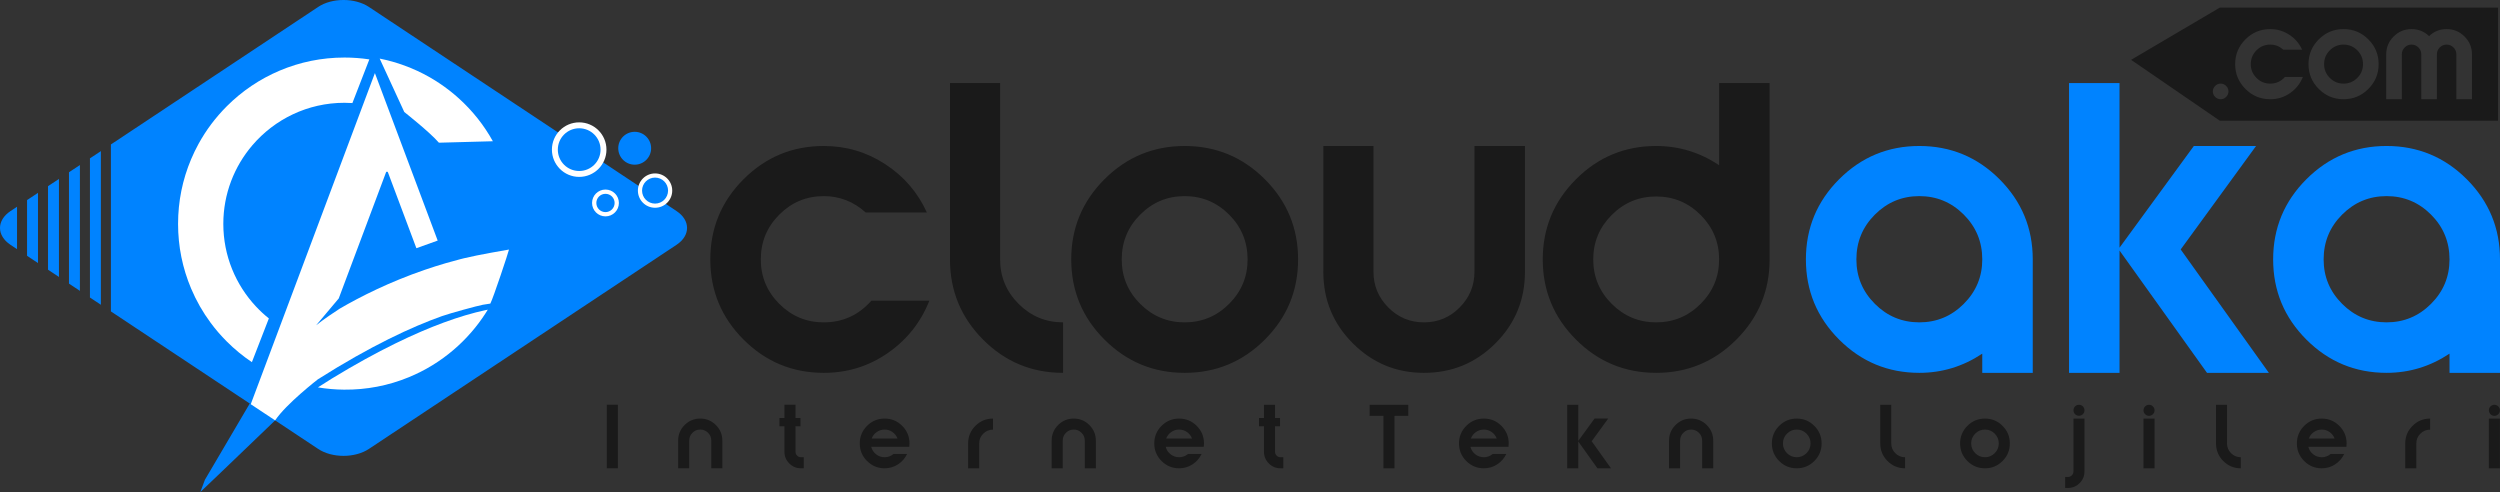
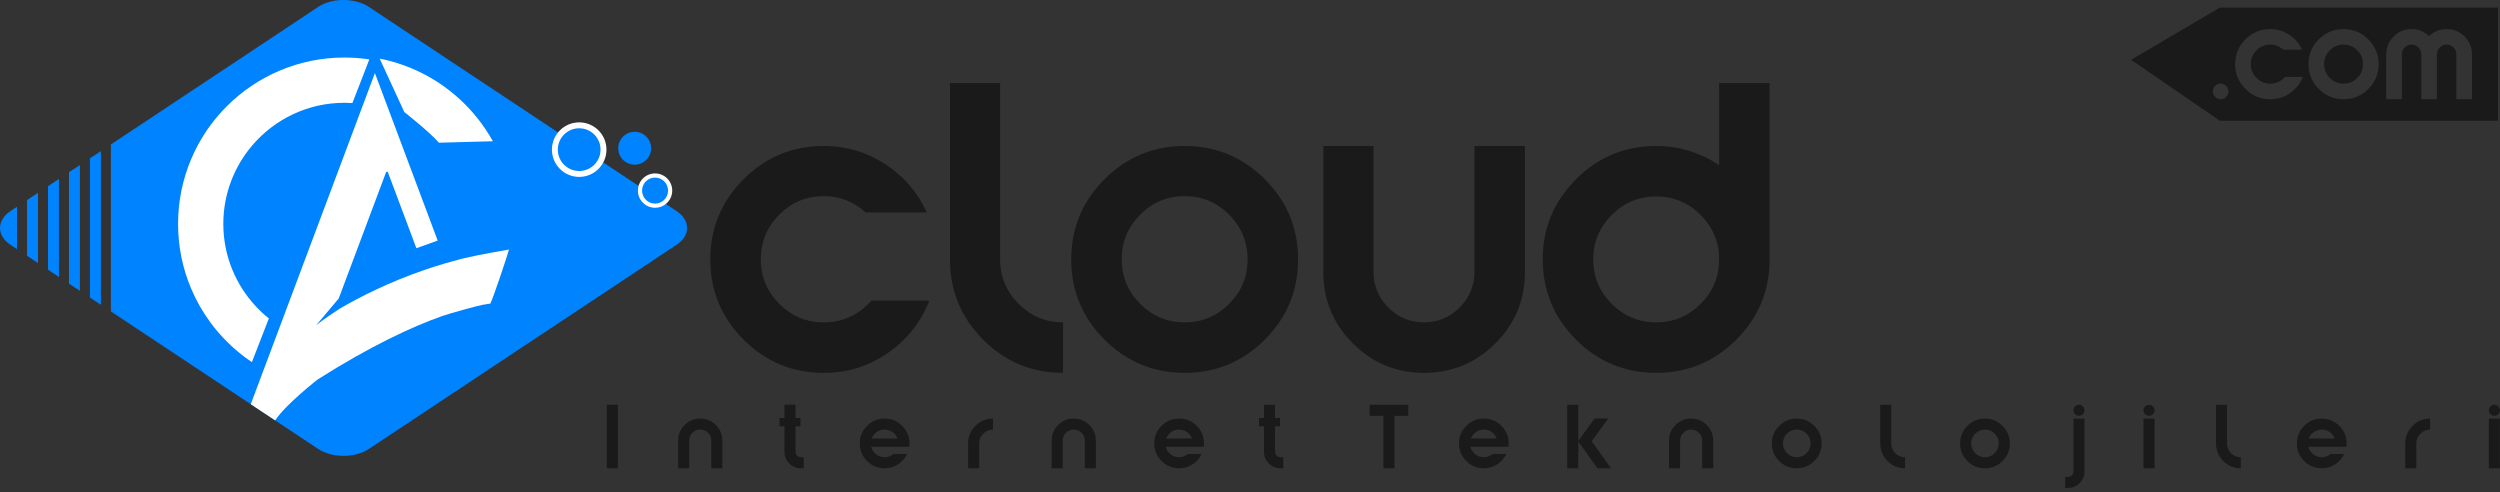
<svg xmlns="http://www.w3.org/2000/svg" xml:space="preserve" width="173.408mm" height="34.129mm" version="1.1" style="shape-rendering:geometricPrecision; text-rendering:geometricPrecision; image-rendering:optimizeQuality; fill-rule:evenodd; clip-rule:evenodd" viewBox="0 0 4100.49 807.03">
  <rect x="0" y="0" width="4100.49" height="807.03" fill="#333333" stroke="none" />
  <defs>
    <style type="text/css">
   
    .fil0 {fill:#0083FF}
    .fil4 {fill:#1A1A1A}
    .fil2 {fill:white}
    .fil1 {fill:#0083FF;fill-rule:nonzero}
    .fil3 {fill:#1A1A1A;fill-rule:nonzero}
   
  </style>
  </defs>
  <g id="Katman_x0020_1">
    <path class="fil0" d="M521.83 11.41l-339.94 225.53 0 273.85 339.94 225.53c22.86,15.2 60.34,15.2 83.25,0l504.64 -334.84c22.91,-15.2 22.91,-40.05 0,-55.25 -307.47,-204.01 -500.25,-331.93 -504.64,-334.84 -11.45,-7.6 -26.55,-11.41 -41.65,-11.41 -15.09,0 -30.18,3.8 -41.61,11.41zm-356.38 236.44l-17.94 11.9 0 228.24 17.94 11.9 0 -252.04zm-34.38 22.81l-17.94 11.9 0 182.62 17.94 11.9 0 -206.43zm-34.38 22.81l-17.94 11.9 0 137 17.94 11.9 0 -160.81zm-34.38 22.81l-17.94 11.9 0 91.39 17.94 11.9 0 -115.19zm-34.38 22.82l-10.79 7.16c-22.86,15.2 -22.86,40.04 0,55.25l10.79 7.16 0 -69.56z" />
    <path class="fil1" d="M719.89 234.06l88.51 -2.39c-14.52,-26.24 -33.17,-49.77 -55.6,-70.08 -20.5,-18.57 -43.36,-33.74 -68.16,-45.27 -6.96,-3.23 -14.07,-6.18 -21.32,-8.83 -13.29,-4.86 -26.83,-8.65 -40.57,-11.37l40.36 87.61c0,0 41.59,32.76 56.8,50.34z" />
    <path class="fil1" d="M763 517.25c-10.58,3.15 -22.31,7.03 -35.21,11.78 -45.95,16.94 -106.78,45.08 -183.36,91.81 0,0 -9.17,5.62 -22.96,14.53 14.05,2.35 28.33,3.6 42.79,3.74 36.81,0.35 72.62,-6.54 106.41,-20.46 26.82,-11.05 51.44,-26.13 73.4,-44.93 4.74,-4.06 9.37,-8.3 13.86,-12.7 5.29,-5.19 10.34,-10.56 15.15,-16.11 8.58,-9.88 16.4,-20.32 23.43,-31.27 1.21,-1.89 2.4,-3.79 3.57,-5.71 -1.73,0.35 -3.52,0.71 -5.37,1.12 -9.09,1.96 -19.65,4.62 -31.71,8.21z" />
    <path class="fil1" d="M440.97 522.27c-7.51,-6.01 -14.58,-12.56 -21.14,-19.58 -33.19,-35.51 -53.53,-83.17 -53.53,-135.5 0,-49.21 17.99,-94.29 47.74,-129.02 36.45,-42.56 90.56,-69.57 150.86,-69.57 4.41,0 8.78,0.15 13.12,0.43l7.44 -19.18 20.16 -51.96 0.19 -0.49c-0.13,-0.02 -0.26,-0.04 -0.39,-0.05 -13.32,-1.98 -26.84,-2.98 -40.51,-2.98 -0.08,0 -0.16,0 -0.24,0 -36.73,0.03 -72.38,7.25 -105.97,21.45 -32.49,13.74 -61.67,33.41 -86.71,58.45 -18.49,18.49 -34.05,39.24 -46.46,61.92 -4.39,8.03 -8.4,16.3 -11.99,24.79 -14.24,33.66 -21.45,69.4 -21.45,106.21 0,36.82 7.22,72.55 21.45,106.21 8.45,19.98 19.14,38.7 31.94,55.98 8.02,10.83 16.86,21.09 26.51,30.73 12.7,12.7 26.46,24.01 41.18,33.88l27.82 -71.71z" />
-     <path class="fil1" d="M761.34 423.54c-2.11,0.52 -4.22,1.05 -6.32,1.58 -7.9,2.02 -15.66,4.15 -23.27,6.36 -12.2,3.55 -24.01,7.32 -35.43,11.24 -57.49,19.77 -104.82,43.6 -139.23,63.62 -3.42,1.99 -29.54,19.6 -38.55,27.2l37.08 -44.02 77.55 -206.85c0.55,-1.45 2.6,-1.45 3.14,0l46.66 124.46 34.94 -12.54 -102.98 -274.71 -181.71 484.66 -17.86 47.63 -79.19 134.62 -7.58 20.23c12.27,-11.23 192.67,-184.79 192.67,-184.79 87.43,-55.42 154.87,-86.39 203.49,-103.69 13.19,-4.69 58.61,-17.11 67.28,-18.68 4.62,-0.83 8.68,-1.45 12.21,-1.91 4.63,-8.37 30.07,-85.19 30.62,-88.64 -1.92,0.27 -51.92,8.88 -73.52,14.22z" />
    <path class="fil2" d="M719.89 234.06l88.5 -2.39c-14.52,-26.24 -33.18,-49.77 -55.6,-70.09 -20.5,-18.57 -43.36,-33.74 -68.16,-45.27 -6.96,-3.23 -14.07,-6.18 -21.33,-8.83 -13.28,-4.86 -26.82,-8.65 -40.57,-11.37l40.36 87.61c0,0 41.59,32.76 56.81,50.34z" />
    <g id="_1875744840448">
-       <path class="fil2" d="M763 517.26c-10.58,3.15 -22.31,7.03 -35.21,11.78 -45.95,16.94 -106.77,45.08 -183.36,91.81 0,0 -9.17,5.63 -22.96,14.53 14.05,2.35 28.33,3.6 42.8,3.73 36.81,0.35 72.61,-6.53 106.4,-20.45 26.82,-11.05 51.44,-26.13 73.4,-44.94 4.75,-4.06 9.37,-8.29 13.86,-12.7 5.28,-5.19 10.33,-10.56 15.15,-16.11 8.58,-9.88 16.4,-20.32 23.44,-31.27 1.21,-1.89 2.4,-3.8 3.57,-5.72 -1.73,0.35 -3.52,0.72 -5.37,1.12 -9.09,1.96 -19.65,4.62 -31.71,8.22z" />
      <path class="fil2" d="M440.97 522.27c-7.52,-6.01 -14.58,-12.56 -21.14,-19.58 -33.2,-35.51 -53.54,-83.17 -53.54,-135.5 0,-49.21 17.99,-94.29 47.74,-129.02 36.45,-42.56 90.56,-69.57 150.85,-69.57 4.41,0 8.78,0.15 13.12,0.43l7.44 -19.18 20.16 -51.96 0.19 -0.48c-0.13,-0.02 -0.26,-0.04 -0.39,-0.05 -13.32,-1.98 -26.84,-2.98 -40.51,-2.98 -0.08,0 -0.17,0.01 -0.24,0.01 -36.73,0.03 -72.39,7.25 -105.97,21.45 -32.49,13.74 -61.67,33.41 -86.71,58.46 -18.5,18.49 -34.05,39.24 -46.46,61.92 -4.39,8.03 -8.39,16.3 -11.99,24.79 -14.24,33.66 -21.46,69.4 -21.46,106.21 0,36.81 7.22,72.55 21.46,106.21 8.44,19.98 19.14,38.7 31.94,55.98 8.02,10.83 16.86,21.09 26.51,30.74 12.7,12.7 26.47,24.01 41.18,33.87l27.82 -71.71z" />
      <path class="fil2" d="M411.3 663.01l39.98 26.51c17.9,-26.95 69.97,-67.28 69.97,-67.28 87.43,-55.42 154.87,-86.39 203.49,-103.7 13.19,-4.69 58.61,-17.11 67.28,-18.68 4.62,-0.83 8.68,-1.45 12.21,-1.91 4.63,-8.37 30.07,-85.19 30.62,-88.64 -1.92,0.27 -51.92,8.88 -73.52,14.22 -2.11,0.52 -4.22,1.05 -6.32,1.58 -7.9,2.02 -15.66,4.15 -23.27,6.36 -12.2,3.55 -24.01,7.32 -35.43,11.24 -57.49,19.77 -104.82,43.6 -139.23,63.62 -3.42,1.99 -29.54,19.6 -38.55,27.2l37.08 -44.02 77.55 -206.85c0.54,-1.45 2.6,-1.45 3.14,0l46.66 124.46 34.94 -12.54 -102.98 -274.71 -181.71 484.66 -17.86 47.63 -4.06 10.83z" />
    </g>
    <path class="fil2" d="M949.98 200.69c24.71,0 44.73,20.03 44.73,44.73 0,24.71 -20.02,44.73 -44.73,44.73 -24.71,0 -44.73,-20.02 -44.73,-44.73 0,-24.71 20.02,-44.73 44.73,-44.73z" />
-     <path class="fil2" d="M993.1 310.89c12.16,0 22.01,9.85 22.01,22.01 0,12.16 -9.85,22.01 -22.01,22.01 -12.16,0 -22.01,-9.85 -22.01,-22.01 0,-12.16 9.85,-22.01 22.01,-22.01z" />
    <g id="_1875744794272">
      <path class="fil3" d="M1351.1 611.54c-51.32,0 -95.17,-18.18 -131.52,-54.53 -36.35,-36.35 -54.53,-80.19 -54.53,-131.52 0,-51.32 18.18,-95.16 54.53,-131.52 36.35,-36.35 80.19,-54.53 131.52,-54.53 36.94,0 70.67,10.01 101.19,30.04 30.52,20.02 53.17,46.37 67.95,79.03l-100.32 0c-19.83,-17.89 -42.77,-26.83 -68.82,-26.83 -28.38,0 -52.68,10.11 -72.9,30.33 -20.22,20.22 -30.33,44.71 -30.33,73.49 0,28.39 10.11,52.69 30.33,72.9 20.22,20.22 44.52,30.33 72.9,30.33 31.11,0 57.16,-11.86 78.15,-35.58l95.07 0c-14,35.38 -36.64,63.96 -67.95,85.74 -31.3,21.77 -66.39,32.66 -105.27,32.66zm207.05 -186.05l0 -289.28 82.24 0 0 289.28c0,28.39 10.11,52.69 30.33,72.9 20.22,20.22 44.52,30.33 72.9,30.33l0 82.82c-51.32,0 -95.07,-18.18 -131.23,-54.53 -36.16,-36.35 -54.24,-80.19 -54.24,-131.52zm516.45 131.52c-36.36,36.36 -80.19,54.53 -131.52,54.53 -51.32,0 -95.17,-18.18 -131.52,-54.53 -36.36,-36.35 -54.53,-80.19 -54.53,-131.52 0,-51.32 18.18,-95.16 54.53,-131.52 36.35,-36.35 80.19,-54.53 131.52,-54.53 51.32,0 95.16,18.18 131.52,54.53 36.35,36.36 54.53,80.19 54.53,131.52 0,51.32 -18.18,95.17 -54.53,131.52zm-204.42 -58.61c20.22,20.22 44.52,30.33 72.9,30.33 28.38,0 52.68,-10.11 72.9,-30.33 20.22,-20.22 30.33,-44.52 30.33,-72.9 0,-28.77 -10.11,-53.27 -30.33,-73.49 -20.22,-20.22 -44.52,-30.33 -72.9,-30.33 -28.39,0 -52.69,10.11 -72.9,30.33 -20.22,20.22 -30.33,44.71 -30.33,73.49 0,28.39 10.11,52.69 30.33,72.9zm300.37 -52.49l0 -206.46 82.24 0 0 206.46c0,22.55 8.07,41.99 24.2,58.32 16.14,16.33 35.68,24.5 58.61,24.5 22.94,0 42.48,-8.17 58.61,-24.5 16.14,-16.33 24.2,-35.77 24.2,-58.32l0 -206.46 82.82 0 0 206.46c0,45.88 -16.14,84.96 -48.41,117.23 -32.27,32.27 -71.35,48.41 -117.23,48.41 -45.49,0 -84.38,-16.14 -116.65,-48.41 -32.27,-32.27 -48.41,-71.35 -48.41,-117.23zm731.96 -20.41c0,51.32 -18.18,95.17 -54.53,131.52 -36.36,36.36 -80.19,54.53 -131.52,54.53 -51.32,0 -95.17,-18.18 -131.52,-54.53 -36.36,-36.35 -54.53,-80.19 -54.53,-131.52 0,-51.32 18.18,-95.16 54.53,-131.52 36.35,-36.35 80.19,-54.53 131.52,-54.53 37.33,0 71.74,10.5 103.23,31.49l0 -134.73 82.82 0 0 289.28zm-258.95 72.9c20.22,20.22 44.52,30.33 72.9,30.33 28.38,0 52.68,-10.11 72.9,-30.33 20.22,-20.22 30.33,-44.52 30.33,-72.9 0,-28.38 -10.11,-52.68 -30.33,-72.9 -20.22,-20.22 -44.52,-30.33 -72.9,-30.33 -28.39,0 -52.69,10.11 -72.9,30.33 -20.22,20.22 -30.33,44.52 -30.33,72.9 0,28.39 10.11,52.69 30.33,72.9z" />
-       <path class="fil1" d="M3334.12 425.49l0 186.05 -82.82 0 0 -31.49c-31.49,21 -65.9,31.49 -103.23,31.49 -51.32,0 -95.17,-18.18 -131.52,-54.53 -36.35,-36.35 -54.53,-80.19 -54.53,-131.52 0,-51.32 18.18,-95.16 54.53,-131.52 36.35,-36.35 80.19,-54.53 131.52,-54.53 51.32,0 95.17,18.18 131.52,54.53 36.36,36.36 54.53,80.19 54.53,131.52zm-113.15 -73.49c-20.22,-20.22 -44.52,-30.33 -72.9,-30.33 -28.38,0 -52.68,10.11 -72.9,30.33 -20.22,20.22 -30.33,44.71 -30.33,73.49 0,28.39 10.11,52.69 30.33,72.9 20.22,20.22 44.52,30.33 72.9,30.33 28.39,0 52.69,-10.11 72.9,-30.33 20.22,-20.22 30.33,-44.52 30.33,-72.9 0,-28.77 -10.11,-53.27 -30.33,-73.49zm255.46 -215.8l0 270.04 121.9 -166.8 102.07 0 -123.64 169.72 144.64 202.38 -101.48 0 -143.47 -200.63 0 200.63 -82.82 0 0 -475.34 82.82 0zm624.06 289.28l0 186.05 -82.82 0 0 -31.49c-31.49,21 -65.9,31.49 -103.23,31.49 -51.32,0 -95.17,-18.18 -131.52,-54.53 -36.35,-36.35 -54.53,-80.19 -54.53,-131.52 0,-51.32 18.18,-95.16 54.53,-131.52 36.35,-36.35 80.19,-54.53 131.52,-54.53 51.32,0 95.17,18.18 131.52,54.53 36.36,36.36 54.53,80.19 54.53,131.52zm-113.15 -73.49c-20.22,-20.22 -44.52,-30.33 -72.9,-30.33 -28.38,0 -52.68,10.11 -72.9,30.33 -20.22,20.22 -30.33,44.71 -30.33,73.49 0,28.39 10.11,52.69 30.33,72.9 20.22,20.22 44.52,30.33 72.9,30.33 28.39,0 52.69,-10.11 72.9,-30.33 20.22,-20.22 30.33,-44.52 30.33,-72.9 0,-28.77 -10.11,-53.27 -30.33,-73.49z" />
      <path class="fil4" d="M4097.27 12.47l-456.36 0 -145.47 85.68 145.47 99.83 456.36 0 0 -185.51zm-445.95 146.49c-2.52,2.52 -5.53,3.79 -9.02,3.79 -3.48,0 -6.49,-1.27 -9.01,-3.79 -2.52,-2.53 -3.79,-5.53 -3.79,-9.02 0,-3.49 1.27,-6.49 3.79,-9.02 2.53,-2.52 5.53,-3.79 9.01,-3.79 3.49,0 6.49,1.27 9.02,3.79 2.53,2.52 3.79,5.53 3.79,9.02 0,3.48 -1.26,6.49 -3.79,9.02zm72.3 3.79c-15.87,0 -29.42,-5.62 -40.66,-16.86 -11.24,-11.24 -16.86,-24.79 -16.86,-40.66 0,-15.86 5.62,-29.42 16.86,-40.66 11.24,-11.23 24.79,-16.86 40.66,-16.86 11.42,0 21.85,3.1 31.28,9.29 9.44,6.19 16.44,14.34 21.01,24.43l-31.01 0c-6.13,-5.53 -13.23,-8.29 -21.28,-8.29 -8.77,0 -16.29,3.13 -22.54,9.38 -6.25,6.25 -9.38,13.83 -9.38,22.72 0,8.78 3.12,16.29 9.38,22.54 6.25,6.25 13.76,9.38 22.54,9.38 9.62,0 17.67,-3.67 24.16,-11l29.39 0c-4.33,10.94 -11.33,19.77 -21.01,26.51 -9.67,6.73 -20.53,10.1 -32.55,10.1zm160.93 -16.86c-11.23,11.24 -24.79,16.86 -40.66,16.86 -15.87,0 -29.42,-5.62 -40.66,-16.86 -11.24,-11.24 -16.86,-24.79 -16.86,-40.66 0,-15.86 5.62,-29.42 16.86,-40.66 11.24,-11.23 24.79,-16.86 40.66,-16.86 15.87,0 29.42,5.62 40.66,16.86 11.24,11.24 16.86,24.8 16.86,40.66 0,15.87 -5.62,29.42 -16.86,40.66zm-63.2 -18.12c6.25,6.25 13.76,9.38 22.54,9.38 8.77,0 16.29,-3.13 22.54,-9.38 6.25,-6.25 9.38,-13.76 9.38,-22.54 0,-8.89 -3.12,-16.47 -9.38,-22.72 -6.25,-6.25 -13.76,-9.38 -22.54,-9.38 -8.78,0 -16.29,3.13 -22.54,9.38 -6.25,6.25 -9.38,13.83 -9.38,22.72 0,8.78 3.12,16.29 9.38,22.54zm162.82 -68.52c7.93,-7.69 17.49,-11.54 28.67,-11.54 11.54,0 21.36,4.06 29.48,12.17 8.11,8.12 12.18,17.88 12.18,29.31l0 73.56 -25.61 0 0 -73.56c0,-4.45 -1.56,-8.24 -4.69,-11.36 -3.12,-3.12 -6.91,-4.69 -11.36,-4.69 -4.33,0 -8.05,1.57 -11.18,4.69 -3.13,3.13 -4.69,6.91 -4.69,11.36l0 73.56 -25.61 0 0 -73.56c0,-4.45 -1.56,-8.24 -4.68,-11.36 -3.13,-3.12 -6.91,-4.69 -11.36,-4.69 -4.33,0 -8.05,1.57 -11.18,4.69 -3.13,3.13 -4.69,6.91 -4.69,11.36l0 73.56 -25.6 0 0 -73.56c0,-11.42 4.06,-21.19 12.17,-29.31 8.11,-8.11 17.88,-12.17 29.3,-12.17 11.3,0 20.92,3.85 28.85,11.54z" />
      <path class="fil2" d="M1074.43 284.45c15.55,0 28.16,12.6 28.16,28.16 0,15.55 -12.6,28.15 -28.16,28.15 -15.55,0 -28.15,-12.6 -28.15,-28.15 0,-15.55 12.6,-28.16 28.15,-28.16z" />
-       <path class="fil0" d="M1074.43 291.28c11.78,0 21.33,9.55 21.33,21.33 0,11.78 -9.55,21.33 -21.33,21.33 -11.78,0 -21.33,-9.55 -21.33,-21.33 0,-11.78 9.55,-21.33 21.33,-21.33z" />
+       <path class="fil0" d="M1074.43 291.28c11.78,0 21.33,9.55 21.33,21.33 0,11.78 -9.55,21.33 -21.33,21.33 -11.78,0 -21.33,-9.55 -21.33,-21.33 0,-11.78 9.55,-21.33 21.33,-21.33" />
    </g>
    <path class="fil0" d="M993.1 317.91c8.29,0 15,6.71 15,15 0,8.28 -6.71,15 -15,15 -8.28,0 -15,-6.71 -15,-15 0,-8.28 6.71,-15 15,-15z" />
    <path class="fil0" d="M949.98 210.39c19.36,0 35.04,15.69 35.04,35.04 0,19.36 -15.68,35.04 -35.04,35.04 -19.36,0 -35.04,-15.69 -35.04,-35.04 0,-19.35 15.68,-35.04 35.04,-35.04z" />
    <path class="fil0" d="M1041.01 216.19c14.89,0 26.96,12.07 26.96,26.96 0,14.89 -12.07,26.96 -26.96,26.96 -14.89,0 -26.96,-12.07 -26.96,-26.96 0,-14.89 12.07,-26.96 26.96,-26.96z" />
    <path class="fil3" d="M995.28 768.1l0 -104.21 18.16 0 0 104.21 -18.16 0zm189.53 -45.39l0 45.39 -18.16 0 0 -45.39c0,-5.03 -1.77,-9.31 -5.31,-12.85 -3.54,-3.54 -7.82,-5.31 -12.85,-5.31 -4.94,0 -9.19,1.77 -12.72,5.31 -3.54,3.54 -5.31,7.82 -5.31,12.85l0 45.39 -18.16 0 0 -45.39c0,-9.97 3.54,-18.5 10.61,-25.57 7.08,-7.08 15.6,-10.61 25.57,-10.61 10.06,0 18.62,3.54 25.7,10.61 7.08,7.08 10.61,15.6 10.61,25.57zm119.97 -58.82l0 21.74 8.18 0 0 13.55 -8.18 0 0 41.68c0,2.56 0.87,4.71 2.62,6.46 1.75,1.75 3.86,2.62 6.33,2.62l4.6 0 0 18.16 -4.6 0c-7.5,0 -13.89,-2.66 -19.18,-7.99 -5.28,-5.33 -7.93,-11.74 -7.93,-19.24l0 -41.68 -8.18 0 0 -13.55 8.18 0 0 -21.74 18.16 0zm117.35 34.59c7.97,-7.97 17.58,-11.95 28.83,-11.95 11.25,0 20.86,3.98 28.83,11.95 7.97,7.97 11.95,17.58 11.95,28.83 0,1.88 -0.13,3.71 -0.38,5.5l-62.39 0c1.19,4.94 3.84,9.04 7.93,12.27 4.09,3.24 8.78,4.86 14.06,4.86 5.46,0 10.31,-1.79 14.58,-5.37l22.25 0c-3.32,7.08 -8.29,12.76 -14.89,17.07 -6.61,4.31 -13.92,6.46 -21.93,6.46 -11.25,0 -20.86,-3.98 -28.83,-11.96 -7.97,-7.97 -11.96,-17.58 -11.96,-28.83 0,-11.25 3.98,-20.86 11.96,-28.83zm7.61 20.78l42.32 0c-1.62,-4.35 -4.35,-7.88 -8.18,-10.61 -3.84,-2.73 -8.14,-4.09 -12.91,-4.09 -4.77,0 -9.1,1.36 -12.98,4.09 -3.88,2.73 -6.63,6.26 -8.25,10.61zm158.2 7.93c0,-11.25 3.98,-20.84 11.95,-28.77 7.97,-7.93 17.58,-11.89 28.83,-11.89l0 18.16c-6.22,0 -11.55,2.19 -15.98,6.58 -4.43,4.39 -6.65,9.7 -6.65,15.92l0 40.92 -18.16 0 0 -40.92zm209.47 -4.47l0 45.39 -18.16 0 0 -45.39c0,-5.03 -1.77,-9.31 -5.31,-12.85 -3.54,-3.54 -7.82,-5.31 -12.85,-5.31 -4.94,0 -9.19,1.77 -12.72,5.31 -3.54,3.54 -5.31,7.82 -5.31,12.85l0 45.39 -18.16 0 0 -45.39c0,-9.97 3.54,-18.5 10.61,-25.57 7.08,-7.08 15.6,-10.61 25.57,-10.61 10.06,0 18.62,3.54 25.7,10.61 7.08,7.08 10.61,15.6 10.61,25.57zm107.76 -24.23c7.97,-7.97 17.58,-11.95 28.83,-11.95 11.25,0 20.86,3.98 28.83,11.95 7.97,7.97 11.95,17.58 11.95,28.83 0,1.88 -0.13,3.71 -0.38,5.5l-62.39 0c1.19,4.94 3.84,9.04 7.93,12.27 4.09,3.24 8.78,4.86 14.06,4.86 5.46,0 10.31,-1.79 14.58,-5.37l22.25 0c-3.32,7.08 -8.29,12.76 -14.89,17.07 -6.61,4.31 -13.92,6.46 -21.93,6.46 -11.25,0 -20.86,-3.98 -28.83,-11.96 -7.97,-7.97 -11.96,-17.58 -11.96,-28.83 0,-11.25 3.98,-20.86 11.96,-28.83zm7.61 20.78l42.32 0c-1.62,-4.35 -4.35,-7.88 -8.18,-10.61 -3.84,-2.73 -8.14,-4.09 -12.91,-4.09 -4.77,0 -9.1,1.36 -12.98,4.09 -3.88,2.73 -6.63,6.26 -8.25,10.61zm178.53 -55.36l0 21.74 8.18 0 0 13.55 -8.18 0 0 41.68c0,2.56 0.87,4.71 2.62,6.46 1.75,1.75 3.86,2.62 6.33,2.62l4.6 0 0 18.16 -4.6 0c-7.5,0 -13.89,-2.66 -19.18,-7.99 -5.28,-5.33 -7.93,-11.74 -7.93,-19.24l0 -41.68 -8.18 0 0 -13.55 8.18 0 0 -21.74 18.16 0zm218.55 18.16l-22.63 0 0 86.05 -18.16 0 0 -86.05 -22.63 0 0 -18.16 63.42 0 0 18.16zm95.1 16.43c7.97,-7.97 17.58,-11.95 28.83,-11.95 11.25,0 20.86,3.98 28.83,11.95 7.97,7.97 11.95,17.58 11.95,28.83 0,1.88 -0.13,3.71 -0.38,5.5l-62.39 0c1.19,4.94 3.84,9.04 7.93,12.27 4.09,3.24 8.78,4.86 14.06,4.86 5.46,0 10.31,-1.79 14.58,-5.37l22.25 0c-3.32,7.08 -8.29,12.76 -14.89,17.07 -6.61,4.31 -13.92,6.46 -21.93,6.46 -11.25,0 -20.86,-3.98 -28.83,-11.96 -7.97,-7.97 -11.96,-17.58 -11.96,-28.83 0,-11.25 3.98,-20.86 11.96,-28.83zm7.61 20.78l42.32 0c-1.62,-4.35 -4.35,-7.88 -8.18,-10.61 -3.84,-2.73 -8.14,-4.09 -12.91,-4.09 -4.77,0 -9.1,1.36 -12.98,4.09 -3.88,2.73 -6.63,6.26 -8.25,10.61zm176.1 -55.36l0 59.2 26.72 -36.57 22.38 0 -27.11 37.21 31.71 44.37 -22.25 0 -31.45 -43.98 0 43.98 -18.16 0 0 -104.21 18.16 0zm221.36 58.82l0 45.39 -18.16 0 0 -45.39c0,-5.03 -1.77,-9.31 -5.31,-12.85 -3.54,-3.54 -7.82,-5.31 -12.85,-5.31 -4.94,0 -9.19,1.77 -12.72,5.31 -3.54,3.54 -5.31,7.82 -5.31,12.85l0 45.39 -18.16 0 0 -45.39c0,-9.97 3.54,-18.5 10.61,-25.57 7.08,-7.08 15.6,-10.61 25.57,-10.61 10.06,0 18.62,3.54 25.7,10.61 7.08,7.08 10.61,15.6 10.61,25.57zm165.81 33.43c-7.97,7.97 -17.58,11.96 -28.83,11.96 -11.25,0 -20.86,-3.98 -28.83,-11.96 -7.97,-7.97 -11.96,-17.58 -11.96,-28.83 0,-11.25 3.99,-20.86 11.96,-28.83 7.97,-7.97 17.58,-11.95 28.83,-11.95 11.25,0 20.86,3.98 28.83,11.95 7.97,7.97 11.96,17.58 11.96,28.83 0,11.25 -3.99,20.86 -11.96,28.83zm-44.81 -12.85c4.43,4.43 9.76,6.65 15.98,6.65 6.22,0 11.55,-2.22 15.98,-6.65 4.43,-4.43 6.65,-9.76 6.65,-15.98 0,-6.31 -2.22,-11.68 -6.65,-16.11 -4.43,-4.43 -9.76,-6.65 -15.98,-6.65 -6.22,0 -11.55,2.22 -15.98,6.65 -4.43,4.43 -6.65,9.8 -6.65,16.11 0,6.22 2.22,11.55 6.65,15.98zm152.96 -15.98l0 -63.42 18.03 0 0 63.42c0,6.22 2.22,11.55 6.65,15.98 4.43,4.43 9.76,6.65 15.98,6.65l0 18.16c-11.25,0 -20.84,-3.98 -28.77,-11.96 -7.93,-7.97 -11.89,-17.58 -11.89,-28.83zm200.58 28.83c-7.97,7.97 -17.58,11.96 -28.83,11.96 -11.25,0 -20.86,-3.98 -28.83,-11.96 -7.97,-7.97 -11.96,-17.58 -11.96,-28.83 0,-11.25 3.99,-20.86 11.96,-28.83 7.97,-7.97 17.58,-11.95 28.83,-11.95 11.25,0 20.86,3.98 28.83,11.95 7.97,7.97 11.96,17.58 11.96,28.83 0,11.25 -3.99,20.86 -11.96,28.83zm-44.81 -12.85c4.43,4.43 9.76,6.65 15.98,6.65 6.22,0 11.55,-2.22 15.98,-6.65 4.43,-4.43 6.65,-9.76 6.65,-15.98 0,-6.31 -2.22,-11.68 -6.65,-16.11 -4.43,-4.43 -9.76,-6.65 -15.98,-6.65 -6.22,0 -11.55,2.22 -15.98,6.65 -4.43,4.43 -6.65,9.8 -6.65,16.11 0,6.22 2.22,11.55 6.65,15.98zm179.17 -56.77l0 86.69c0,7.5 -2.64,13.89 -7.93,19.18 -5.28,5.28 -11.68,7.93 -19.18,7.93l-4.6 0 0 -18.03 4.6 0c2.47,0 4.6,-0.9 6.39,-2.69 1.79,-1.79 2.68,-3.92 2.68,-6.39l0 -86.69 18.03 0zm-8.95 -22.63c2.47,0 4.58,0.87 6.33,2.62 1.75,1.75 2.62,3.9 2.62,6.46 0,2.47 -0.87,4.58 -2.62,6.33 -1.75,1.75 -3.86,2.62 -6.33,2.62 -2.56,0 -4.71,-0.87 -6.46,-2.62 -1.75,-1.75 -2.62,-3.86 -2.62,-6.33 0,-2.56 0.87,-4.71 2.62,-6.46 1.75,-1.75 3.9,-2.62 6.46,-2.62zm108.46 2.69c1.79,-1.79 3.92,-2.69 6.39,-2.69 2.47,0 4.6,0.9 6.39,2.69 1.79,1.79 2.69,3.92 2.69,6.39 0,2.47 -0.9,4.6 -2.69,6.39 -1.79,1.79 -3.92,2.68 -6.39,2.68 -2.47,0 -4.6,-0.89 -6.39,-2.68 -1.79,-1.79 -2.68,-3.92 -2.68,-6.39 0,-2.47 0.89,-4.6 2.68,-6.39zm15.47 19.95l0 81.57 -18.16 0 0 -81.57 18.16 0zm100.79 40.79l0 -63.42 18.03 0 0 63.42c0,6.22 2.22,11.55 6.65,15.98 4.43,4.43 9.76,6.65 15.98,6.65l0 18.16c-11.25,0 -20.84,-3.98 -28.77,-11.96 -7.93,-7.97 -11.89,-17.58 -11.89,-28.83zm144.58 -28.83c7.97,-7.97 17.58,-11.95 28.83,-11.95 11.25,0 20.86,3.98 28.83,11.95 7.97,7.97 11.95,17.58 11.95,28.83 0,1.88 -0.13,3.71 -0.38,5.5l-62.39 0c1.19,4.94 3.84,9.04 7.93,12.27 4.09,3.24 8.78,4.86 14.06,4.86 5.46,0 10.31,-1.79 14.58,-5.37l22.25 0c-3.32,7.08 -8.29,12.76 -14.89,17.07 -6.61,4.31 -13.92,6.46 -21.93,6.46 -11.25,0 -20.86,-3.98 -28.83,-11.96 -7.97,-7.97 -11.96,-17.58 -11.96,-28.83 0,-11.25 3.98,-20.86 11.96,-28.83zm7.61 20.78l42.32 0c-1.62,-4.35 -4.35,-7.88 -8.18,-10.61 -3.84,-2.73 -8.14,-4.09 -12.91,-4.09 -4.77,0 -9.1,1.36 -12.98,4.09 -3.88,2.73 -6.63,6.26 -8.25,10.61zm158.2 7.93c0,-11.25 3.98,-20.84 11.95,-28.77 7.97,-7.93 17.58,-11.89 28.83,-11.89l0 18.16c-6.22,0 -11.55,2.19 -15.98,6.58 -4.43,4.39 -6.65,9.7 -6.65,15.92l0 40.92 -18.16 0 0 -40.92zm139.79 -60.6c1.79,-1.79 3.92,-2.69 6.39,-2.69 2.47,0 4.6,0.9 6.39,2.69 1.79,1.79 2.69,3.92 2.69,6.39 0,2.47 -0.9,4.6 -2.69,6.39 -1.79,1.79 -3.92,2.68 -6.39,2.68 -2.47,0 -4.6,-0.89 -6.39,-2.68 -1.79,-1.79 -2.68,-3.92 -2.68,-6.39 0,-2.47 0.89,-4.6 2.68,-6.39zm15.47 19.95l0 81.57 -18.16 0 0 -81.57 18.16 0z" />
  </g>
</svg>